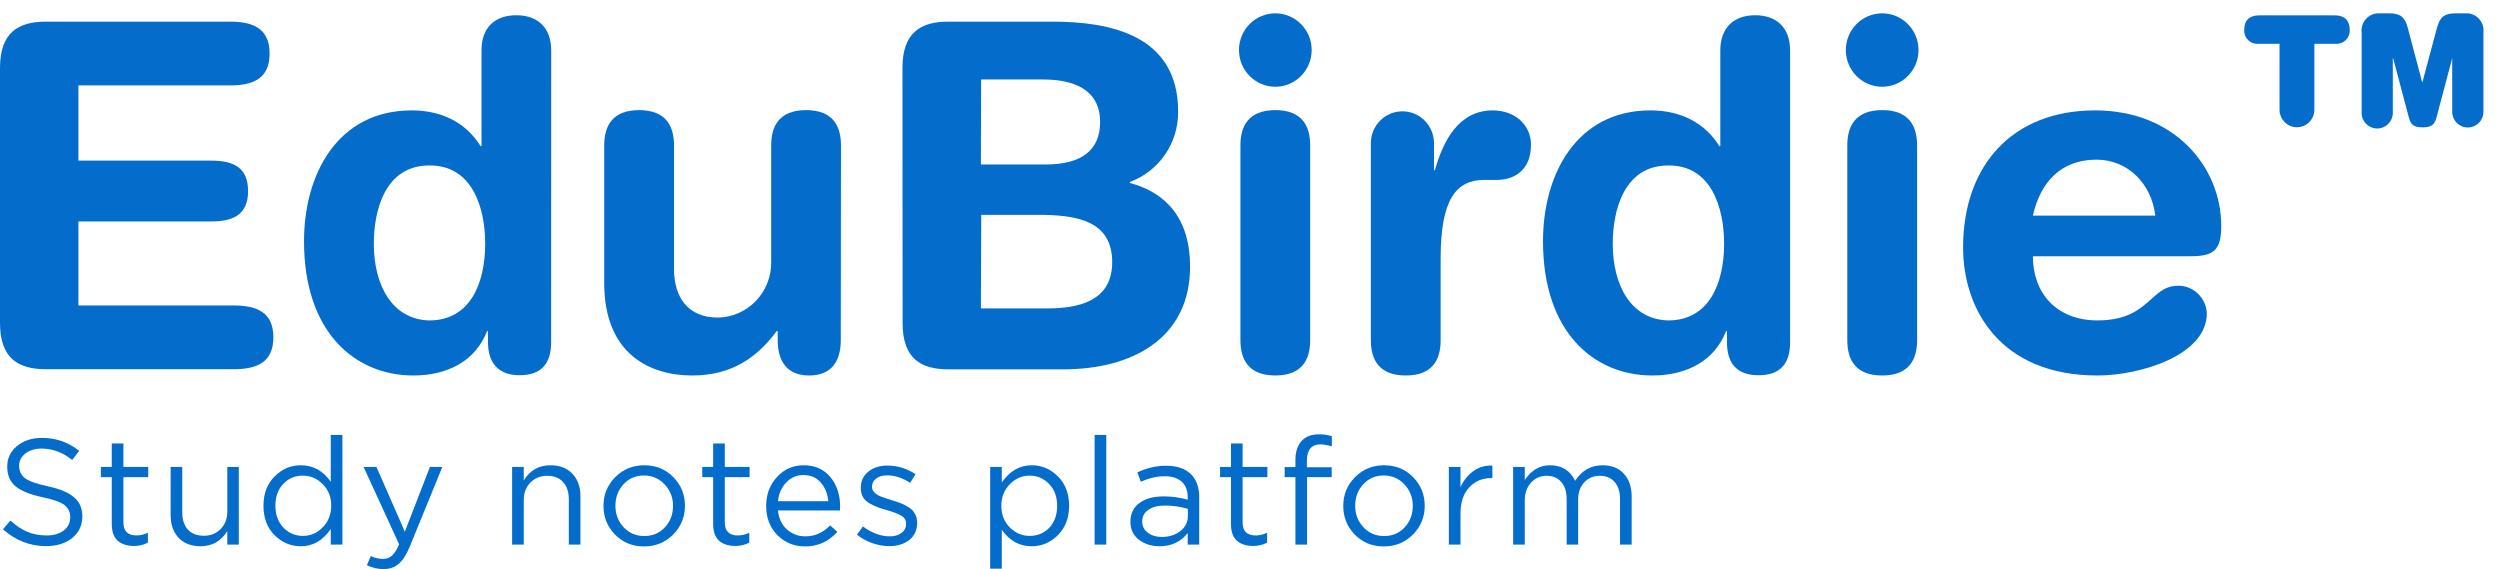
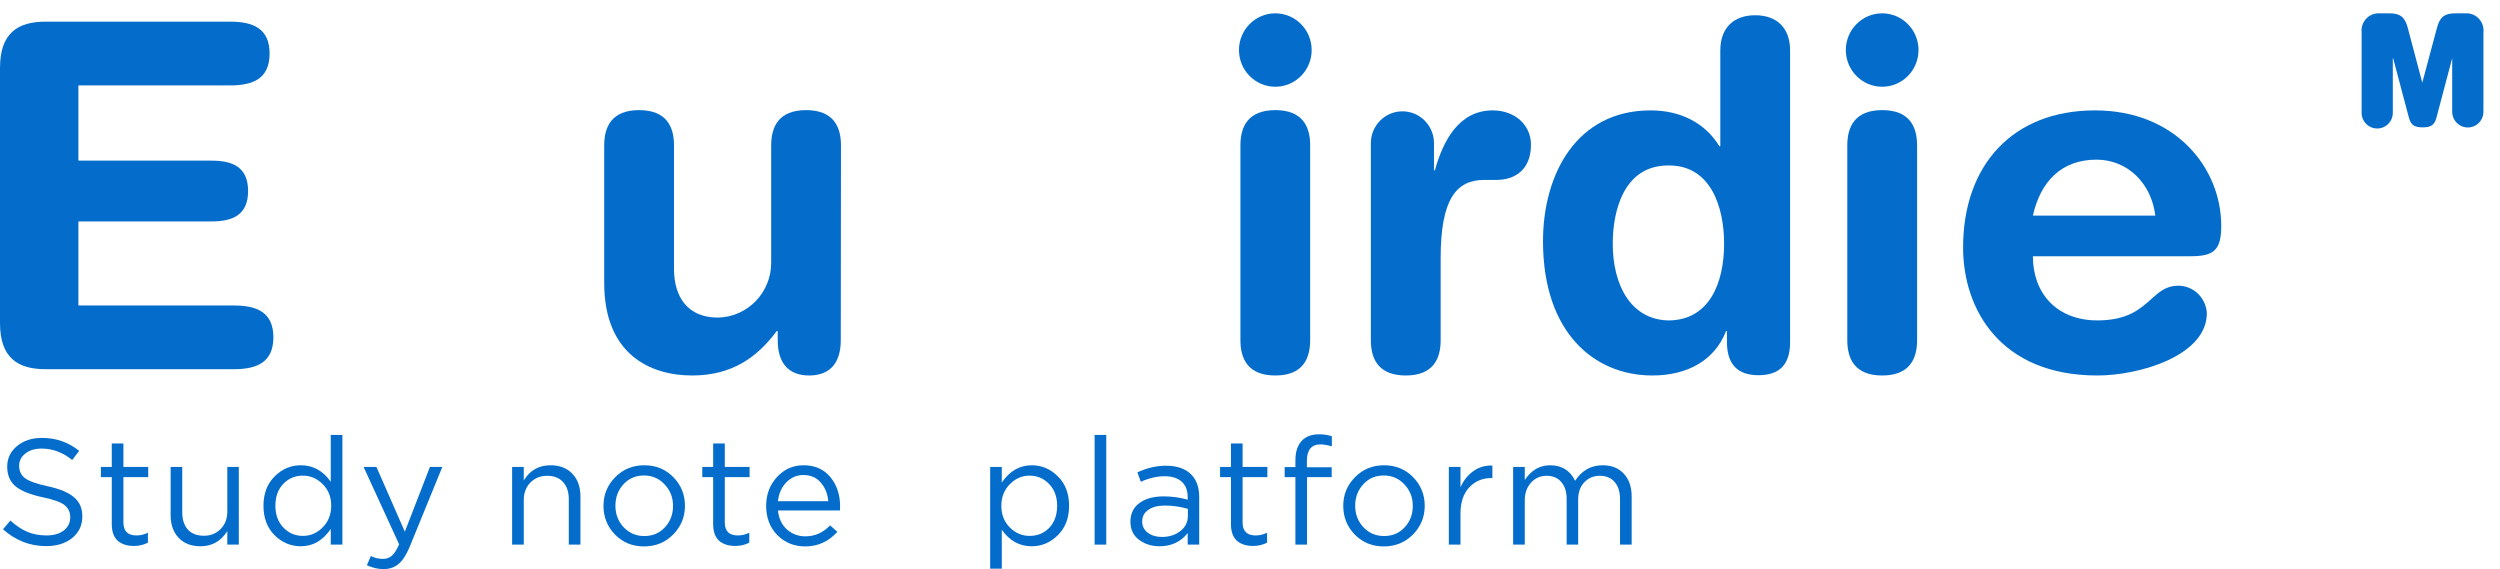
<svg xmlns="http://www.w3.org/2000/svg" width="123" height="28" viewBox="0 0 123 28" fill="none">
  <path fill-rule="evenodd" clip-rule="evenodd" d="M0 3.339C0 1.608 0.894 1.065 2.251 1.065H11.312C12.44 1.065 13.264 1.39 13.264 2.634C13.264 3.879 12.44 4.203 11.312 4.203H3.858V7.903H10.395C11.405 7.903 12.206 8.186 12.206 9.398C12.206 10.609 11.405 10.895 10.395 10.895H3.858V15.03H11.498C12.627 15.03 13.45 15.355 13.45 16.596C13.45 17.837 12.627 18.165 11.498 18.165H2.251C0.887 18.165 0 17.62 0 15.891V3.339Z" fill="#046DCB" />
-   <path fill-rule="evenodd" clip-rule="evenodd" d="M25.562 18.461C26.62 18.461 27.116 17.905 27.116 16.837L27.119 2.485C27.119 1.345 26.44 0.75 25.402 0.75C24.363 0.75 23.681 1.345 23.691 2.485V7.189H23.643C22.961 6.081 21.788 5.431 20.257 5.431C16.627 5.431 14.958 8.543 14.958 11.87C14.958 16.359 17.473 18.474 20.344 18.474C22.013 18.474 23.398 17.762 23.964 16.288H24.009V16.837C24.009 17.892 24.553 18.461 25.562 18.461ZM23.871 11.99C23.871 13.962 23.119 15.765 21.119 15.765C19.293 15.719 18.392 14.033 18.392 11.99C18.392 10.372 18.932 8.141 21.119 8.141C23.228 8.115 23.871 10.207 23.871 11.99Z" fill="#046DCB" />
  <path fill-rule="evenodd" clip-rule="evenodd" d="M41.366 16.739C41.366 17.785 40.897 18.474 39.813 18.474C38.73 18.474 38.264 17.785 38.264 16.739V16.288H38.215C37.251 17.587 36.006 18.474 34.054 18.474C31.984 18.474 29.727 17.428 29.727 13.926V7.153C29.727 6.227 30.103 5.418 31.444 5.418C32.784 5.418 33.161 6.227 33.161 7.153V13.224C33.161 14.624 33.842 15.625 35.321 15.625C36.79 15.598 37.962 14.377 37.942 12.893V7.153C37.942 6.227 38.318 5.418 39.659 5.418C41 5.418 41.376 6.227 41.376 7.153L41.366 16.739Z" fill="#046DCB" />
-   <path fill-rule="evenodd" clip-rule="evenodd" d="M44.401 3.339C44.401 1.608 45.295 1.065 46.652 1.065H51.778C54.601 1.065 57.964 1.715 57.964 5.487C57.981 7.035 57.028 8.424 55.588 8.953V9.001C57.376 9.476 58.552 10.759 58.552 13.111C58.552 16.684 55.658 18.172 52.318 18.172H46.659C45.295 18.172 44.408 17.626 44.408 15.898L44.401 3.339ZM48.26 8.092H51.447C53.257 8.092 54.125 7.354 54.125 6.003C54.125 4.363 52.762 3.911 51.328 3.911H48.27L48.26 8.092ZM51.504 15.174H48.26L48.276 10.57H51.051C52.932 10.57 54.72 10.83 54.72 12.9C54.72 14.849 53.012 15.174 51.504 15.174Z" fill="#046DCB" />
  <path fill-rule="evenodd" clip-rule="evenodd" d="M64.534 2.462C64.534 1.465 63.733 0.656 62.746 0.656C62.271 0.655 61.816 0.845 61.481 1.184C61.145 1.523 60.957 1.983 60.958 2.462C60.958 3.46 61.758 4.268 62.746 4.268C63.733 4.268 64.534 3.46 64.534 2.462ZM62.746 5.418C61.405 5.418 61.029 6.227 61.029 7.153V16.739C61.029 17.665 61.408 18.474 62.746 18.474C64.084 18.474 64.46 17.665 64.46 16.739V7.153C64.46 6.227 64.087 5.418 62.746 5.418Z" fill="#046DCB" />
  <path fill-rule="evenodd" clip-rule="evenodd" d="M67.446 7.046C67.446 6.179 68.142 5.477 68.999 5.477C69.857 5.477 70.552 6.179 70.552 7.046V8.377H70.597C70.999 6.929 71.774 5.431 73.443 5.431C74.527 5.431 75.324 6.143 75.324 7.117C75.324 8.4 74.478 8.852 73.633 8.852H73.022C71.633 8.852 70.88 9.826 70.88 12.701V16.739C70.88 17.665 70.504 18.474 69.163 18.474C67.823 18.474 67.446 17.665 67.446 16.739L67.446 7.046Z" fill="#046DCB" />
  <path fill-rule="evenodd" clip-rule="evenodd" d="M86.52 18.461C87.578 18.461 88.073 17.905 88.073 16.837V2.485C88.073 1.345 87.392 0.75 86.356 0.75C85.321 0.75 84.639 1.345 84.639 2.485V7.189H84.591C83.909 6.081 82.733 5.431 81.205 5.431C77.585 5.431 75.916 8.543 75.916 11.87C75.916 16.359 78.43 18.474 81.299 18.474C82.971 18.474 84.356 17.762 84.922 16.288H84.967V16.837C84.967 17.892 85.463 18.461 86.52 18.461ZM84.826 11.99C84.826 13.962 84.074 15.765 82.077 15.765C80.241 15.719 79.347 14.033 79.347 11.99C79.347 10.372 79.89 8.141 82.077 8.141C84.183 8.115 84.826 10.207 84.826 11.99Z" fill="#046DCB" />
  <path fill-rule="evenodd" clip-rule="evenodd" d="M94.391 2.462C94.391 1.465 93.591 0.656 92.603 0.656C91.616 0.656 90.815 1.465 90.815 2.462C90.815 3.46 91.616 4.268 92.603 4.268C93.591 4.268 94.391 3.46 94.391 2.462ZM92.604 5.418C91.263 5.418 90.887 6.227 90.887 7.153V16.739C90.887 17.665 91.263 18.474 92.604 18.474C93.944 18.474 94.321 17.665 94.321 16.739V7.153C94.321 6.227 93.944 5.418 92.604 5.418Z" fill="#046DCB" />
  <path fill-rule="evenodd" clip-rule="evenodd" d="M103.195 15.764C101.195 15.764 100.018 14.436 100.018 12.607H107.78C108.931 12.607 109.285 12.298 109.285 11.11C109.285 8.257 107.028 5.431 103.076 5.431C99.008 5.431 96.584 8.14 96.584 12.178C96.584 15.196 98.397 18.474 103.195 18.474C105.262 18.474 108.577 17.499 108.577 15.41C108.538 14.653 107.92 14.058 107.169 14.056C106.574 14.056 106.231 14.364 105.837 14.719C105.303 15.199 104.675 15.764 103.195 15.764ZM103.147 7.855C104.674 7.855 105.851 9.017 106.041 10.609H100.018C100.395 8.923 101.43 7.855 103.147 7.855Z" fill="#046DCB" />
-   <path fill-rule="evenodd" clip-rule="evenodd" d="M111.118 2.154C110.929 2.172 110.742 2.104 110.607 1.969C110.471 1.835 110.402 1.647 110.417 1.455C110.417 1.04 110.633 0.754 111.176 0.754H114.845C115.388 0.754 115.604 1.04 115.604 1.455C115.619 1.647 115.549 1.835 115.414 1.969C115.279 2.104 115.092 2.172 114.903 2.154H113.867V5.34C113.887 5.662 113.728 5.969 113.455 6.136C113.181 6.303 112.839 6.303 112.566 6.136C112.293 5.969 112.134 5.662 112.153 5.34V2.154H111.118Z" fill="#046DCB" />
  <path fill-rule="evenodd" clip-rule="evenodd" d="M119.896 1.38C120.038 0.844 120.256 0.656 120.806 0.656H121.292C121.541 0.638 121.785 0.733 121.957 0.915C122.13 1.097 122.214 1.347 122.185 1.598V5.496C122.185 5.774 122.039 6.03 121.801 6.169C121.563 6.307 121.27 6.307 121.033 6.169C120.795 6.03 120.648 5.774 120.648 5.496V2.862L119.874 5.785C119.777 6.152 119.603 6.266 119.195 6.266C118.787 6.266 118.613 6.152 118.517 5.785L117.742 2.862H117.726V5.496C117.744 5.785 117.602 6.06 117.357 6.21C117.112 6.36 116.805 6.36 116.56 6.21C116.315 6.06 116.173 5.785 116.192 5.496V1.598C116.164 1.35 116.246 1.102 116.416 0.92C116.586 0.739 116.826 0.642 117.073 0.656H117.558C118.102 0.656 118.324 0.844 118.465 1.38L119.176 4.067L119.896 1.38Z" fill="#046DCB" />
  <path d="M74.446 26.795V22.972H75.019V23.616C75.341 23.133 75.755 22.891 76.261 22.891C76.836 22.891 77.248 23.145 77.496 23.653C77.828 23.145 78.279 22.891 78.85 22.891C79.291 22.891 79.638 23.029 79.891 23.305C80.149 23.581 80.278 23.956 80.278 24.429V26.795H79.705V24.562C79.705 24.192 79.616 23.909 79.437 23.712C79.264 23.51 79.021 23.409 78.708 23.409C78.406 23.409 78.153 23.515 77.95 23.727C77.746 23.939 77.645 24.227 77.645 24.592V26.795H77.079V24.547C77.079 24.192 76.99 23.914 76.812 23.712C76.638 23.51 76.397 23.409 76.09 23.409C75.783 23.409 75.527 23.522 75.324 23.749C75.121 23.976 75.019 24.264 75.019 24.614V26.795H74.446Z" fill="#046DCB" />
  <path d="M71.283 26.795V22.973H71.856V23.971C72.005 23.64 72.215 23.377 72.488 23.18C72.761 22.983 73.073 22.891 73.425 22.906V23.52H73.381C72.939 23.52 72.575 23.672 72.287 23.978C72 24.284 71.856 24.715 71.856 25.272V26.795H71.283Z" fill="#046DCB" />
  <path d="M69.517 26.299C69.13 26.689 68.651 26.884 68.081 26.884C67.511 26.884 67.035 26.689 66.653 26.299C66.276 25.91 66.088 25.439 66.088 24.887C66.088 24.34 66.279 23.872 66.661 23.483C67.047 23.088 67.526 22.891 68.096 22.891C68.666 22.891 69.142 23.086 69.524 23.475C69.906 23.865 70.097 24.335 70.097 24.887C70.097 25.434 69.904 25.905 69.517 26.299ZM68.096 26.373C68.508 26.373 68.845 26.23 69.108 25.945C69.376 25.659 69.509 25.306 69.509 24.887C69.509 24.473 69.371 24.121 69.093 23.83C68.82 23.539 68.483 23.394 68.081 23.394C67.67 23.394 67.332 23.539 67.07 23.83C66.807 24.116 66.675 24.468 66.675 24.887C66.675 25.301 66.812 25.654 67.085 25.945C67.357 26.23 67.695 26.373 68.096 26.373Z" fill="#046DCB" />
  <path d="M63.734 26.795V23.476H63.206V22.98H63.734V22.648C63.734 22.214 63.846 21.886 64.069 21.664C64.267 21.467 64.542 21.368 64.894 21.368C65.138 21.368 65.348 21.4 65.527 21.465V21.96C65.299 21.896 65.113 21.864 64.969 21.864C64.523 21.864 64.299 22.135 64.299 22.677V22.988H65.519V23.476H64.307V26.795H63.734Z" fill="#046DCB" />
  <path d="M61.649 26.861C61.317 26.861 61.051 26.775 60.853 26.603C60.66 26.425 60.563 26.152 60.563 25.782V23.475H60.027V22.973H60.563V21.819H61.136V22.973H62.355V23.475H61.136V25.708C61.136 26.132 61.351 26.344 61.783 26.344C61.971 26.344 62.157 26.299 62.341 26.211V26.699C62.132 26.807 61.902 26.861 61.649 26.861Z" fill="#046DCB" />
  <path d="M57.052 26.876C56.66 26.876 56.323 26.77 56.04 26.558C55.758 26.346 55.616 26.051 55.616 25.671C55.616 25.272 55.765 24.964 56.062 24.747C56.36 24.53 56.759 24.422 57.26 24.422C57.657 24.422 58.048 24.476 58.435 24.584V24.466C58.435 24.131 58.336 23.875 58.138 23.697C57.939 23.52 57.659 23.431 57.297 23.431C56.92 23.431 56.531 23.522 56.129 23.704L55.958 23.239C56.434 23.022 56.901 22.913 57.357 22.913C57.902 22.913 58.316 23.054 58.599 23.335C58.867 23.601 59.001 23.976 59.001 24.459V26.795H58.435V26.226C58.093 26.659 57.632 26.876 57.052 26.876ZM57.163 26.418C57.52 26.418 57.823 26.322 58.071 26.13C58.319 25.937 58.443 25.691 58.443 25.39V25.035C58.066 24.927 57.691 24.873 57.319 24.873C56.968 24.873 56.692 24.944 56.494 25.087C56.295 25.225 56.196 25.415 56.196 25.656C56.196 25.888 56.288 26.073 56.472 26.211C56.66 26.349 56.891 26.418 57.163 26.418Z" fill="#046DCB" />
  <path d="M53.855 26.795V21.398H54.428V26.795H53.855Z" fill="#046DCB" />
  <path d="M48.716 27.978V22.972H49.288V23.741C49.675 23.174 50.166 22.891 50.761 22.891C51.252 22.891 51.681 23.073 52.048 23.438C52.415 23.798 52.599 24.281 52.599 24.887C52.599 25.484 52.415 25.964 52.048 26.329C51.681 26.694 51.252 26.876 50.761 26.876C50.156 26.876 49.665 26.605 49.288 26.063V27.978H48.716ZM50.657 26.366C51.044 26.366 51.366 26.233 51.624 25.967C51.882 25.696 52.011 25.333 52.011 24.88C52.011 24.441 51.88 24.086 51.617 23.815C51.354 23.539 51.034 23.401 50.657 23.401C50.285 23.401 49.96 23.542 49.683 23.823C49.405 24.104 49.266 24.459 49.266 24.887C49.266 25.316 49.405 25.671 49.683 25.952C49.96 26.228 50.285 26.366 50.657 26.366Z" fill="#046DCB" />
-   <path d="M43.756 26.869C43.478 26.869 43.196 26.82 42.908 26.721C42.625 26.617 42.377 26.48 42.164 26.307L42.454 25.9C42.891 26.226 43.334 26.388 43.785 26.388C44.019 26.388 44.209 26.332 44.358 26.218C44.507 26.105 44.581 25.955 44.581 25.767C44.581 25.595 44.5 25.462 44.336 25.368C44.177 25.274 43.939 25.183 43.622 25.095C43.428 25.04 43.275 24.991 43.161 24.947C43.047 24.902 42.918 24.841 42.774 24.762C42.63 24.678 42.524 24.575 42.454 24.451C42.385 24.323 42.35 24.173 42.35 24C42.35 23.675 42.471 23.411 42.715 23.209C42.962 23.007 43.277 22.906 43.659 22.906C44.155 22.906 44.616 23.047 45.043 23.327L44.782 23.756C44.4 23.51 44.021 23.387 43.644 23.387C43.421 23.387 43.24 23.441 43.101 23.549C42.967 23.653 42.9 23.788 42.9 23.956C42.9 24.025 42.92 24.089 42.96 24.148C43 24.207 43.044 24.256 43.094 24.296C43.143 24.335 43.22 24.377 43.324 24.422C43.434 24.466 43.52 24.498 43.585 24.518C43.649 24.538 43.751 24.57 43.89 24.614C44.073 24.668 44.224 24.72 44.343 24.769C44.462 24.818 44.589 24.885 44.723 24.969C44.857 25.053 44.956 25.159 45.02 25.287C45.09 25.41 45.124 25.555 45.124 25.723C45.124 26.078 44.995 26.359 44.738 26.566C44.48 26.768 44.153 26.869 43.756 26.869Z" fill="#046DCB" />
  <path d="M38.276 25.116C38.315 25.506 38.461 25.816 38.714 26.048C38.972 26.275 39.277 26.388 39.629 26.388C40.09 26.388 40.495 26.208 40.842 25.849L41.199 26.166C40.767 26.645 40.239 26.884 39.614 26.884C39.074 26.884 38.618 26.699 38.246 26.329C37.879 25.954 37.695 25.474 37.695 24.887C37.695 24.33 37.871 23.86 38.223 23.475C38.575 23.086 39.014 22.891 39.54 22.891C40.09 22.891 40.527 23.083 40.849 23.468C41.171 23.852 41.333 24.335 41.333 24.917C41.333 24.991 41.33 25.057 41.325 25.116H38.276ZM38.276 24.658H40.752C40.718 24.288 40.594 23.983 40.38 23.741C40.172 23.495 39.887 23.372 39.525 23.372C39.198 23.372 38.918 23.492 38.685 23.734C38.452 23.976 38.315 24.284 38.276 24.658Z" fill="#046DCB" />
  <path d="M36.173 26.861C35.841 26.861 35.576 26.775 35.377 26.603C35.184 26.425 35.087 26.152 35.087 25.782V23.475H34.552V22.973H35.087V21.819H35.66V22.973H36.88V23.475H35.66V25.708C35.66 26.132 35.876 26.344 36.307 26.344C36.496 26.344 36.681 26.299 36.865 26.211V26.699C36.657 26.807 36.426 26.861 36.173 26.861Z" fill="#046DCB" />
  <path d="M33.12 26.299C32.734 26.689 32.255 26.884 31.685 26.884C31.114 26.884 30.639 26.689 30.257 26.299C29.88 25.91 29.691 25.439 29.691 24.887C29.691 24.34 29.882 23.872 30.264 23.483C30.651 23.088 31.129 22.891 31.7 22.891C32.27 22.891 32.746 23.086 33.128 23.475C33.51 23.865 33.7 24.335 33.7 24.887C33.7 25.434 33.507 25.905 33.12 26.299ZM31.7 26.373C32.111 26.373 32.448 26.23 32.711 25.945C32.979 25.659 33.113 25.306 33.113 24.887C33.113 24.473 32.974 24.121 32.696 23.83C32.424 23.539 32.086 23.394 31.685 23.394C31.273 23.394 30.936 23.539 30.673 23.83C30.41 24.116 30.279 24.468 30.279 24.887C30.279 25.301 30.415 25.654 30.688 25.945C30.961 26.23 31.298 26.373 31.7 26.373Z" fill="#046DCB" />
  <path d="M25.196 26.795V22.972H25.769V23.638C26.072 23.14 26.51 22.891 27.085 22.891C27.542 22.891 27.901 23.032 28.164 23.312C28.427 23.589 28.558 23.958 28.558 24.422V26.795H27.985V24.562C27.985 24.202 27.891 23.921 27.703 23.719C27.519 23.512 27.259 23.409 26.922 23.409C26.59 23.409 26.314 23.52 26.096 23.741C25.878 23.963 25.769 24.252 25.769 24.606V26.795H25.196Z" fill="#046DCB" />
  <path d="M18.869 28C18.592 28 18.319 27.936 18.051 27.808L18.245 27.357C18.428 27.45 18.629 27.497 18.847 27.497C19.021 27.497 19.167 27.443 19.286 27.334C19.405 27.231 19.522 27.046 19.636 26.78L17.888 22.972H18.52L19.918 26.159L21.153 22.972H21.763L20.149 26.921C19.985 27.31 19.804 27.586 19.606 27.749C19.407 27.916 19.162 28 18.869 28Z" fill="#046DCB" />
  <path d="M14.8 26.876C14.309 26.876 13.88 26.696 13.513 26.336C13.146 25.971 12.963 25.486 12.963 24.88C12.963 24.283 13.146 23.803 13.513 23.438C13.88 23.073 14.309 22.891 14.8 22.891C15.405 22.891 15.896 23.162 16.273 23.704V21.398H16.846V26.795H16.273V26.026C15.886 26.593 15.395 26.876 14.8 26.876ZM14.904 26.366C15.276 26.366 15.601 26.225 15.879 25.944C16.156 25.663 16.295 25.306 16.295 24.872C16.295 24.448 16.156 24.099 15.879 23.823C15.601 23.542 15.276 23.401 14.904 23.401C14.517 23.401 14.195 23.537 13.937 23.808C13.679 24.074 13.55 24.434 13.55 24.887C13.55 25.326 13.682 25.683 13.945 25.959C14.207 26.23 14.527 26.366 14.904 26.366Z" fill="#046DCB" />
  <path d="M9.867 26.876C9.411 26.876 9.052 26.738 8.789 26.462C8.526 26.181 8.395 25.809 8.395 25.346V22.972H8.967V25.205C8.967 25.565 9.059 25.849 9.242 26.055C9.431 26.258 9.694 26.359 10.031 26.359C10.363 26.359 10.638 26.248 10.857 26.026C11.075 25.804 11.184 25.516 11.184 25.161V22.972H11.749V26.795H11.184V26.129C10.871 26.627 10.432 26.876 9.867 26.876Z" fill="#046DCB" />
  <path d="M6.585 26.861C6.253 26.861 5.988 26.775 5.789 26.603C5.596 26.425 5.499 26.152 5.499 25.782V23.475H4.964V22.973H5.499V21.819H6.072V22.973H7.292V23.475H6.072V25.708C6.072 26.132 6.288 26.344 6.719 26.344C6.908 26.344 7.094 26.299 7.277 26.211V26.699C7.069 26.807 6.838 26.861 6.585 26.861Z" fill="#046DCB" />
  <path d="M2.274 26.869C1.475 26.869 0.766 26.593 0.146 26.041L0.511 25.612C0.789 25.863 1.066 26.048 1.344 26.166C1.627 26.285 1.944 26.344 2.296 26.344C2.643 26.344 2.923 26.262 3.137 26.1C3.35 25.932 3.456 25.715 3.456 25.449C3.456 25.198 3.362 24.998 3.174 24.85C2.985 24.702 2.628 24.574 2.103 24.466C1.483 24.333 1.037 24.153 0.764 23.926C0.491 23.699 0.355 23.377 0.355 22.958C0.355 22.549 0.516 22.211 0.838 21.945C1.161 21.678 1.57 21.545 2.065 21.545C2.755 21.545 3.365 21.757 3.895 22.181L3.553 22.632C3.092 22.258 2.591 22.07 2.051 22.07C1.718 22.07 1.451 22.152 1.247 22.314C1.044 22.472 0.942 22.674 0.942 22.921C0.942 23.177 1.039 23.379 1.232 23.527C1.431 23.675 1.805 23.808 2.356 23.926C2.946 24.054 3.375 24.234 3.642 24.466C3.915 24.692 4.051 25.006 4.051 25.405C4.051 25.843 3.885 26.198 3.553 26.469C3.221 26.736 2.794 26.869 2.274 26.869Z" fill="#046DCB" />
</svg>